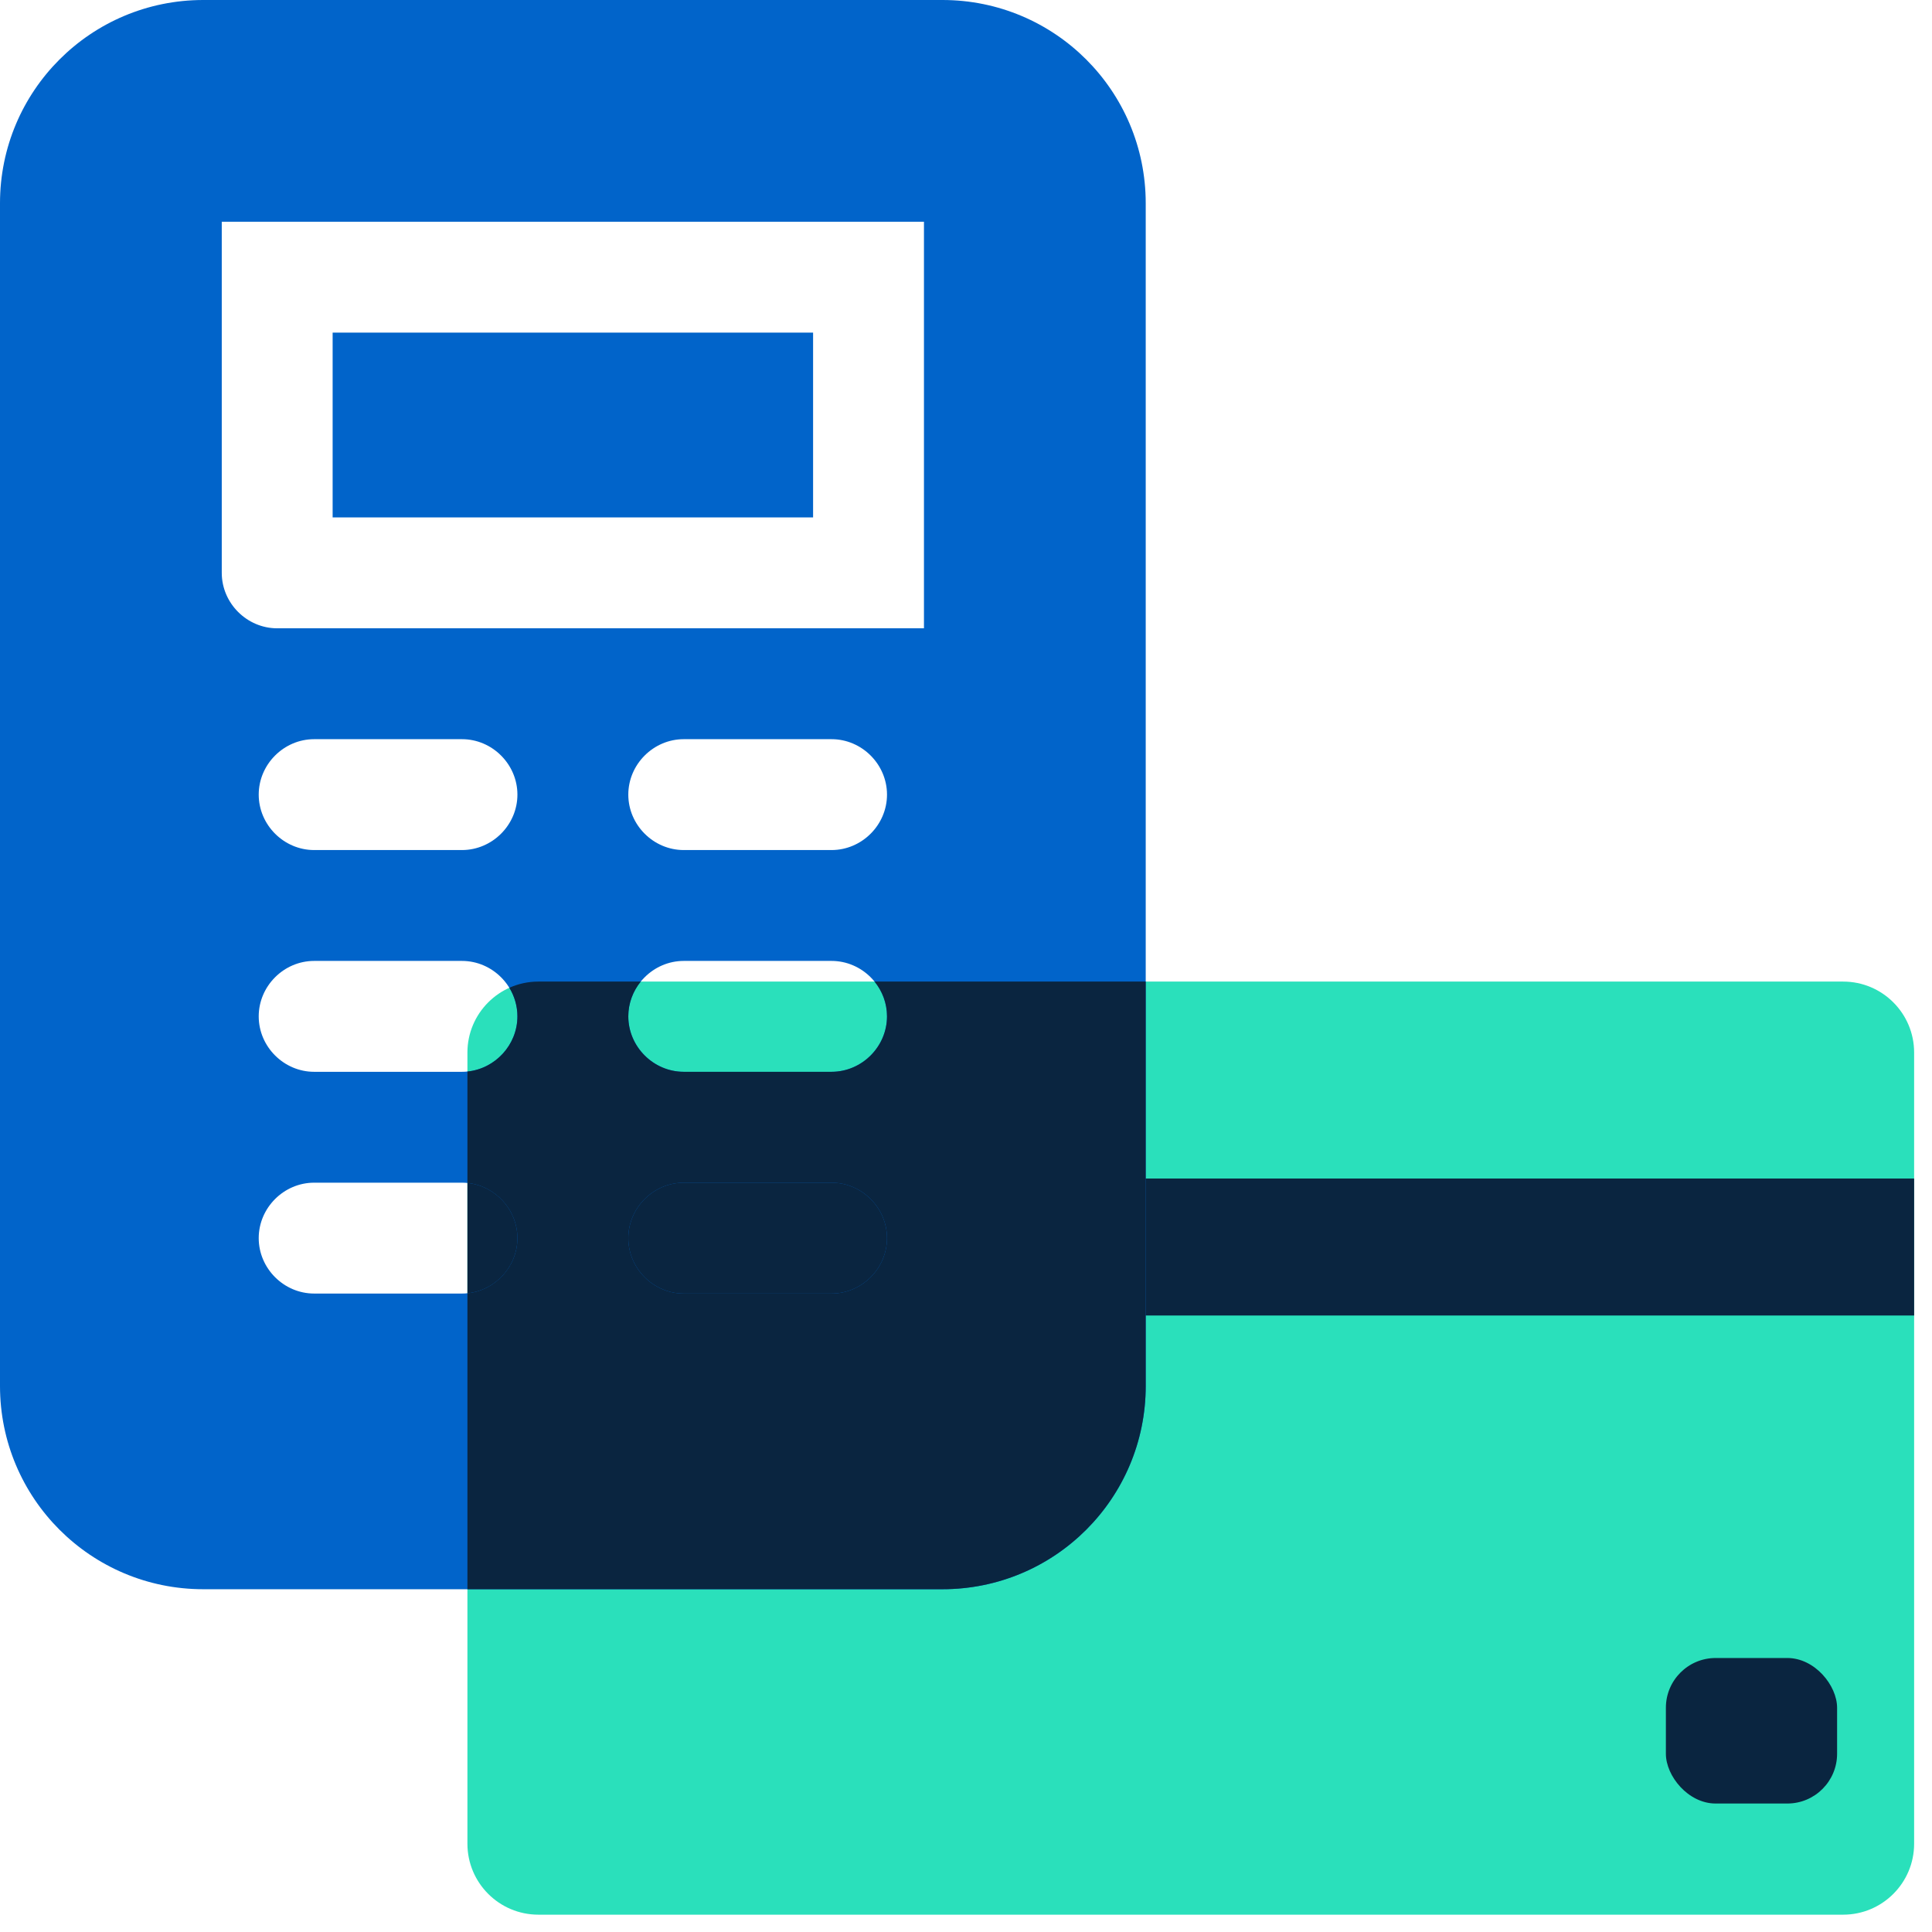
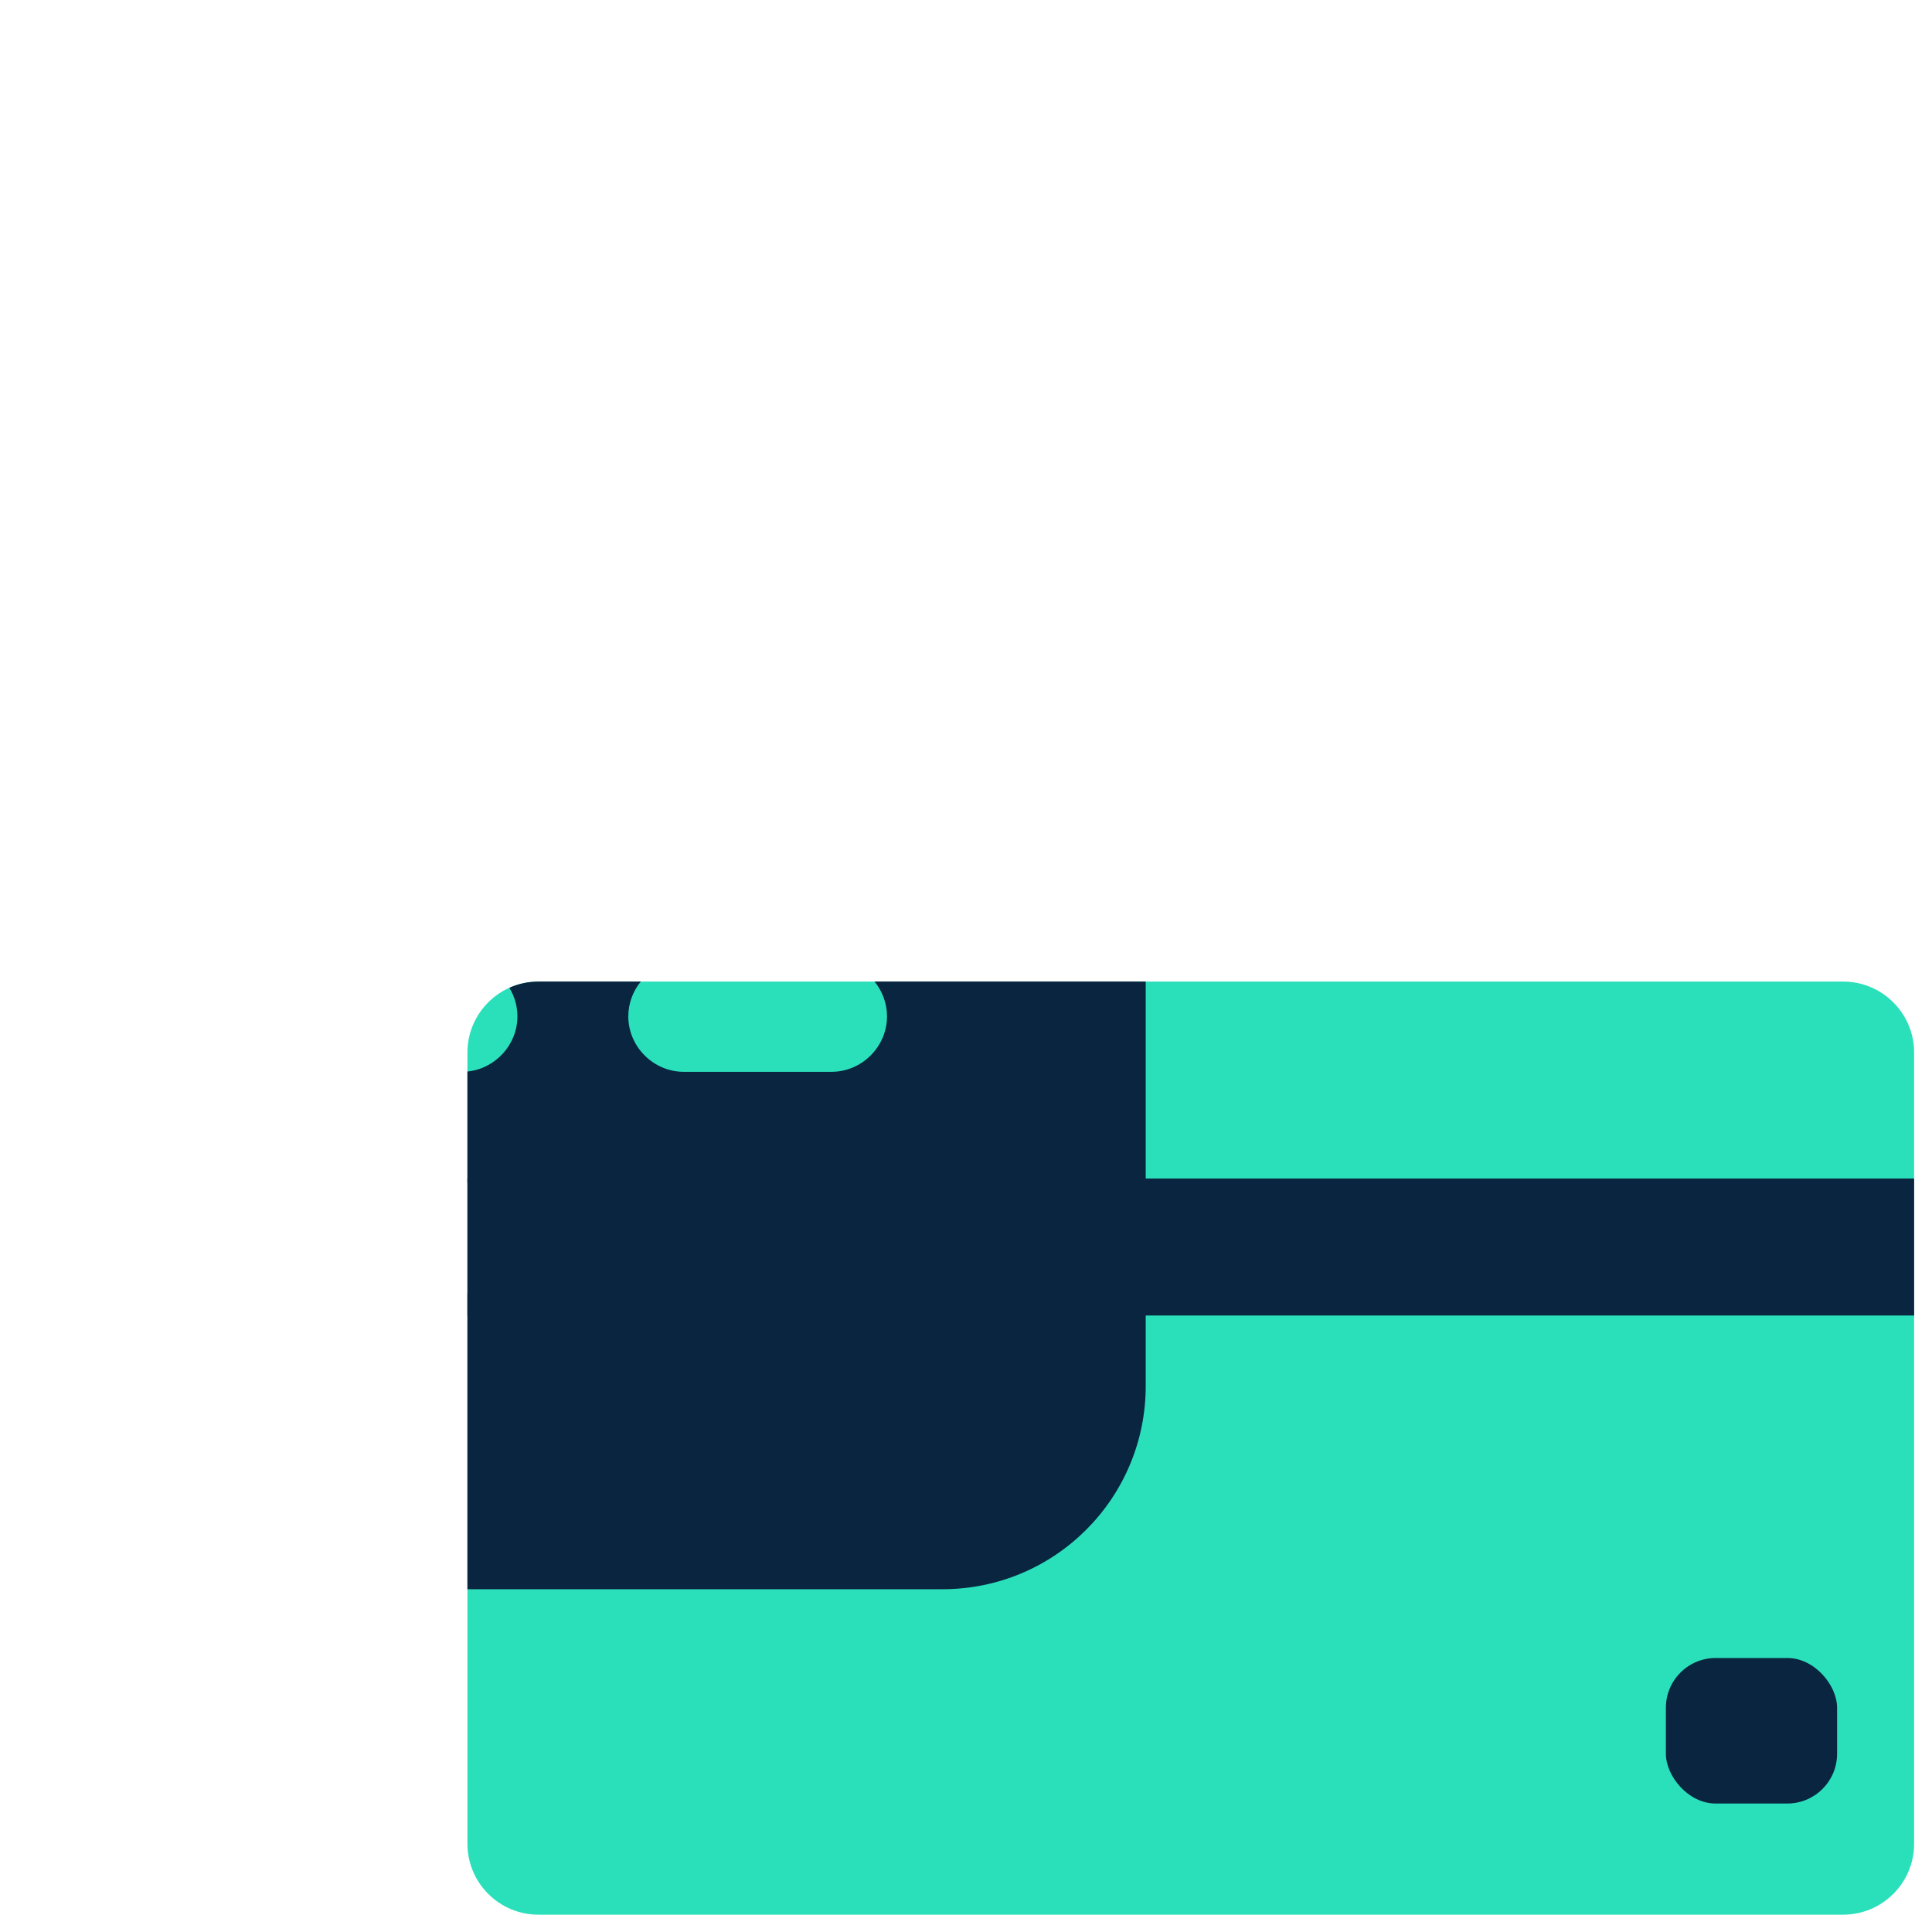
<svg xmlns="http://www.w3.org/2000/svg" width="124" height="124" viewBox="0 0 124 124" fill="none">
  <path d="M30 67.556C30 65.04 32.04 63 34.556 63H118.297C120.813 63 122.853 65.04 122.853 67.556V118.331C122.853 120.848 120.813 122.888 118.297 122.888H34.556C32.04 122.888 30 120.848 30 118.331V67.556Z" fill="#2AE0BB" />
  <rect x="106.92" y="106.414" width="10.989" height="9.34" rx="3.195" fill="#0A2540" />
  <rect x="30" y="75.641" width="92.853" height="8.791" fill="#0A2540" />
-   <path d="M17.791 40.326H14.233V36.767C14.233 38.713 15.846 40.326 17.791 40.326ZM14.233 17.791C14.233 15.846 15.846 14.233 17.791 14.233H14.233V17.791ZM21.349 33.209H52.186V21.349H21.349V33.209ZM55.744 14.233C57.689 14.233 59.302 15.846 59.302 17.791V14.233H55.744ZM55.744 40.326H59.302V36.767C59.302 38.713 57.689 40.326 55.744 40.326ZM21.349 21.349V33.209H52.186V21.349H21.349ZM73.535 13.046V88.954C73.535 96.165 67.7 102 60.488 102H13.046C5.835 102 0 96.165 0 88.954V13.046C0 5.835 5.835 0 13.046 0H60.488C67.7 0 73.535 5.835 73.535 13.046ZM33.209 79.465C33.209 77.52 31.596 75.907 29.651 75.907H20.163C18.218 75.907 16.605 77.52 16.605 79.465C16.605 81.41 18.218 83.023 20.163 83.023H29.651C31.596 83.023 33.209 81.41 33.209 79.465ZM33.209 65.233C33.209 63.287 31.596 61.674 29.651 61.674H20.163C18.218 61.674 16.605 63.287 16.605 65.233C16.605 67.178 18.218 68.791 20.163 68.791H29.651C31.596 68.791 33.209 67.178 33.209 65.233ZM33.209 51C33.209 49.055 31.596 47.442 29.651 47.442H20.163C18.218 47.442 16.605 49.055 16.605 51C16.605 52.945 18.218 54.558 20.163 54.558H29.651C31.596 54.558 33.209 52.945 33.209 51ZM56.93 79.465C56.93 77.52 55.317 75.907 53.372 75.907H43.884C41.939 75.907 40.326 77.52 40.326 79.465C40.326 81.41 41.939 83.023 43.884 83.023H53.372C55.317 83.023 56.93 81.41 56.93 79.465ZM56.93 65.233C56.93 63.287 55.317 61.674 53.372 61.674H43.884C41.939 61.674 40.326 63.287 40.326 65.233C40.326 67.178 41.939 68.791 43.884 68.791H53.372C55.317 68.791 56.93 67.178 56.93 65.233ZM56.93 51C56.93 49.055 55.317 47.442 53.372 47.442H43.884C41.939 47.442 40.326 49.055 40.326 51C40.326 52.945 41.939 54.558 43.884 54.558H53.372C55.317 54.558 56.93 52.945 56.93 51ZM59.302 17.791C59.302 15.846 57.689 14.233 55.744 14.233H17.791C15.846 14.233 14.233 15.846 14.233 17.791V36.767C14.233 38.713 15.846 40.326 17.791 40.326H55.744C57.689 40.326 59.302 38.713 59.302 36.767V17.791Z" fill="#0164CA" />
  <path fill-rule="evenodd" clip-rule="evenodd" d="M73.535 63V88.954C73.535 96.165 67.7 102 60.488 102H30V83.006C31.785 82.827 33.209 81.293 33.209 79.465C33.209 77.638 31.785 76.103 30 75.924V68.773C31.785 68.594 33.209 67.06 33.209 65.233C33.209 64.565 33.019 63.936 32.691 63.398C33.26 63.142 33.892 63 34.556 63H41.126C40.627 63.613 40.326 64.392 40.326 65.233C40.326 67.178 41.939 68.791 43.884 68.791H53.372C55.317 68.791 56.93 67.178 56.93 65.233C56.93 64.392 56.629 63.613 56.13 63H73.535ZM53.372 75.907C55.317 75.907 56.93 77.52 56.93 79.465C56.93 81.41 55.317 83.023 53.372 83.023H43.884C41.939 83.023 40.326 81.41 40.326 79.465C40.326 77.52 41.939 75.907 43.884 75.907H53.372Z" fill="#0A2540" />
</svg>